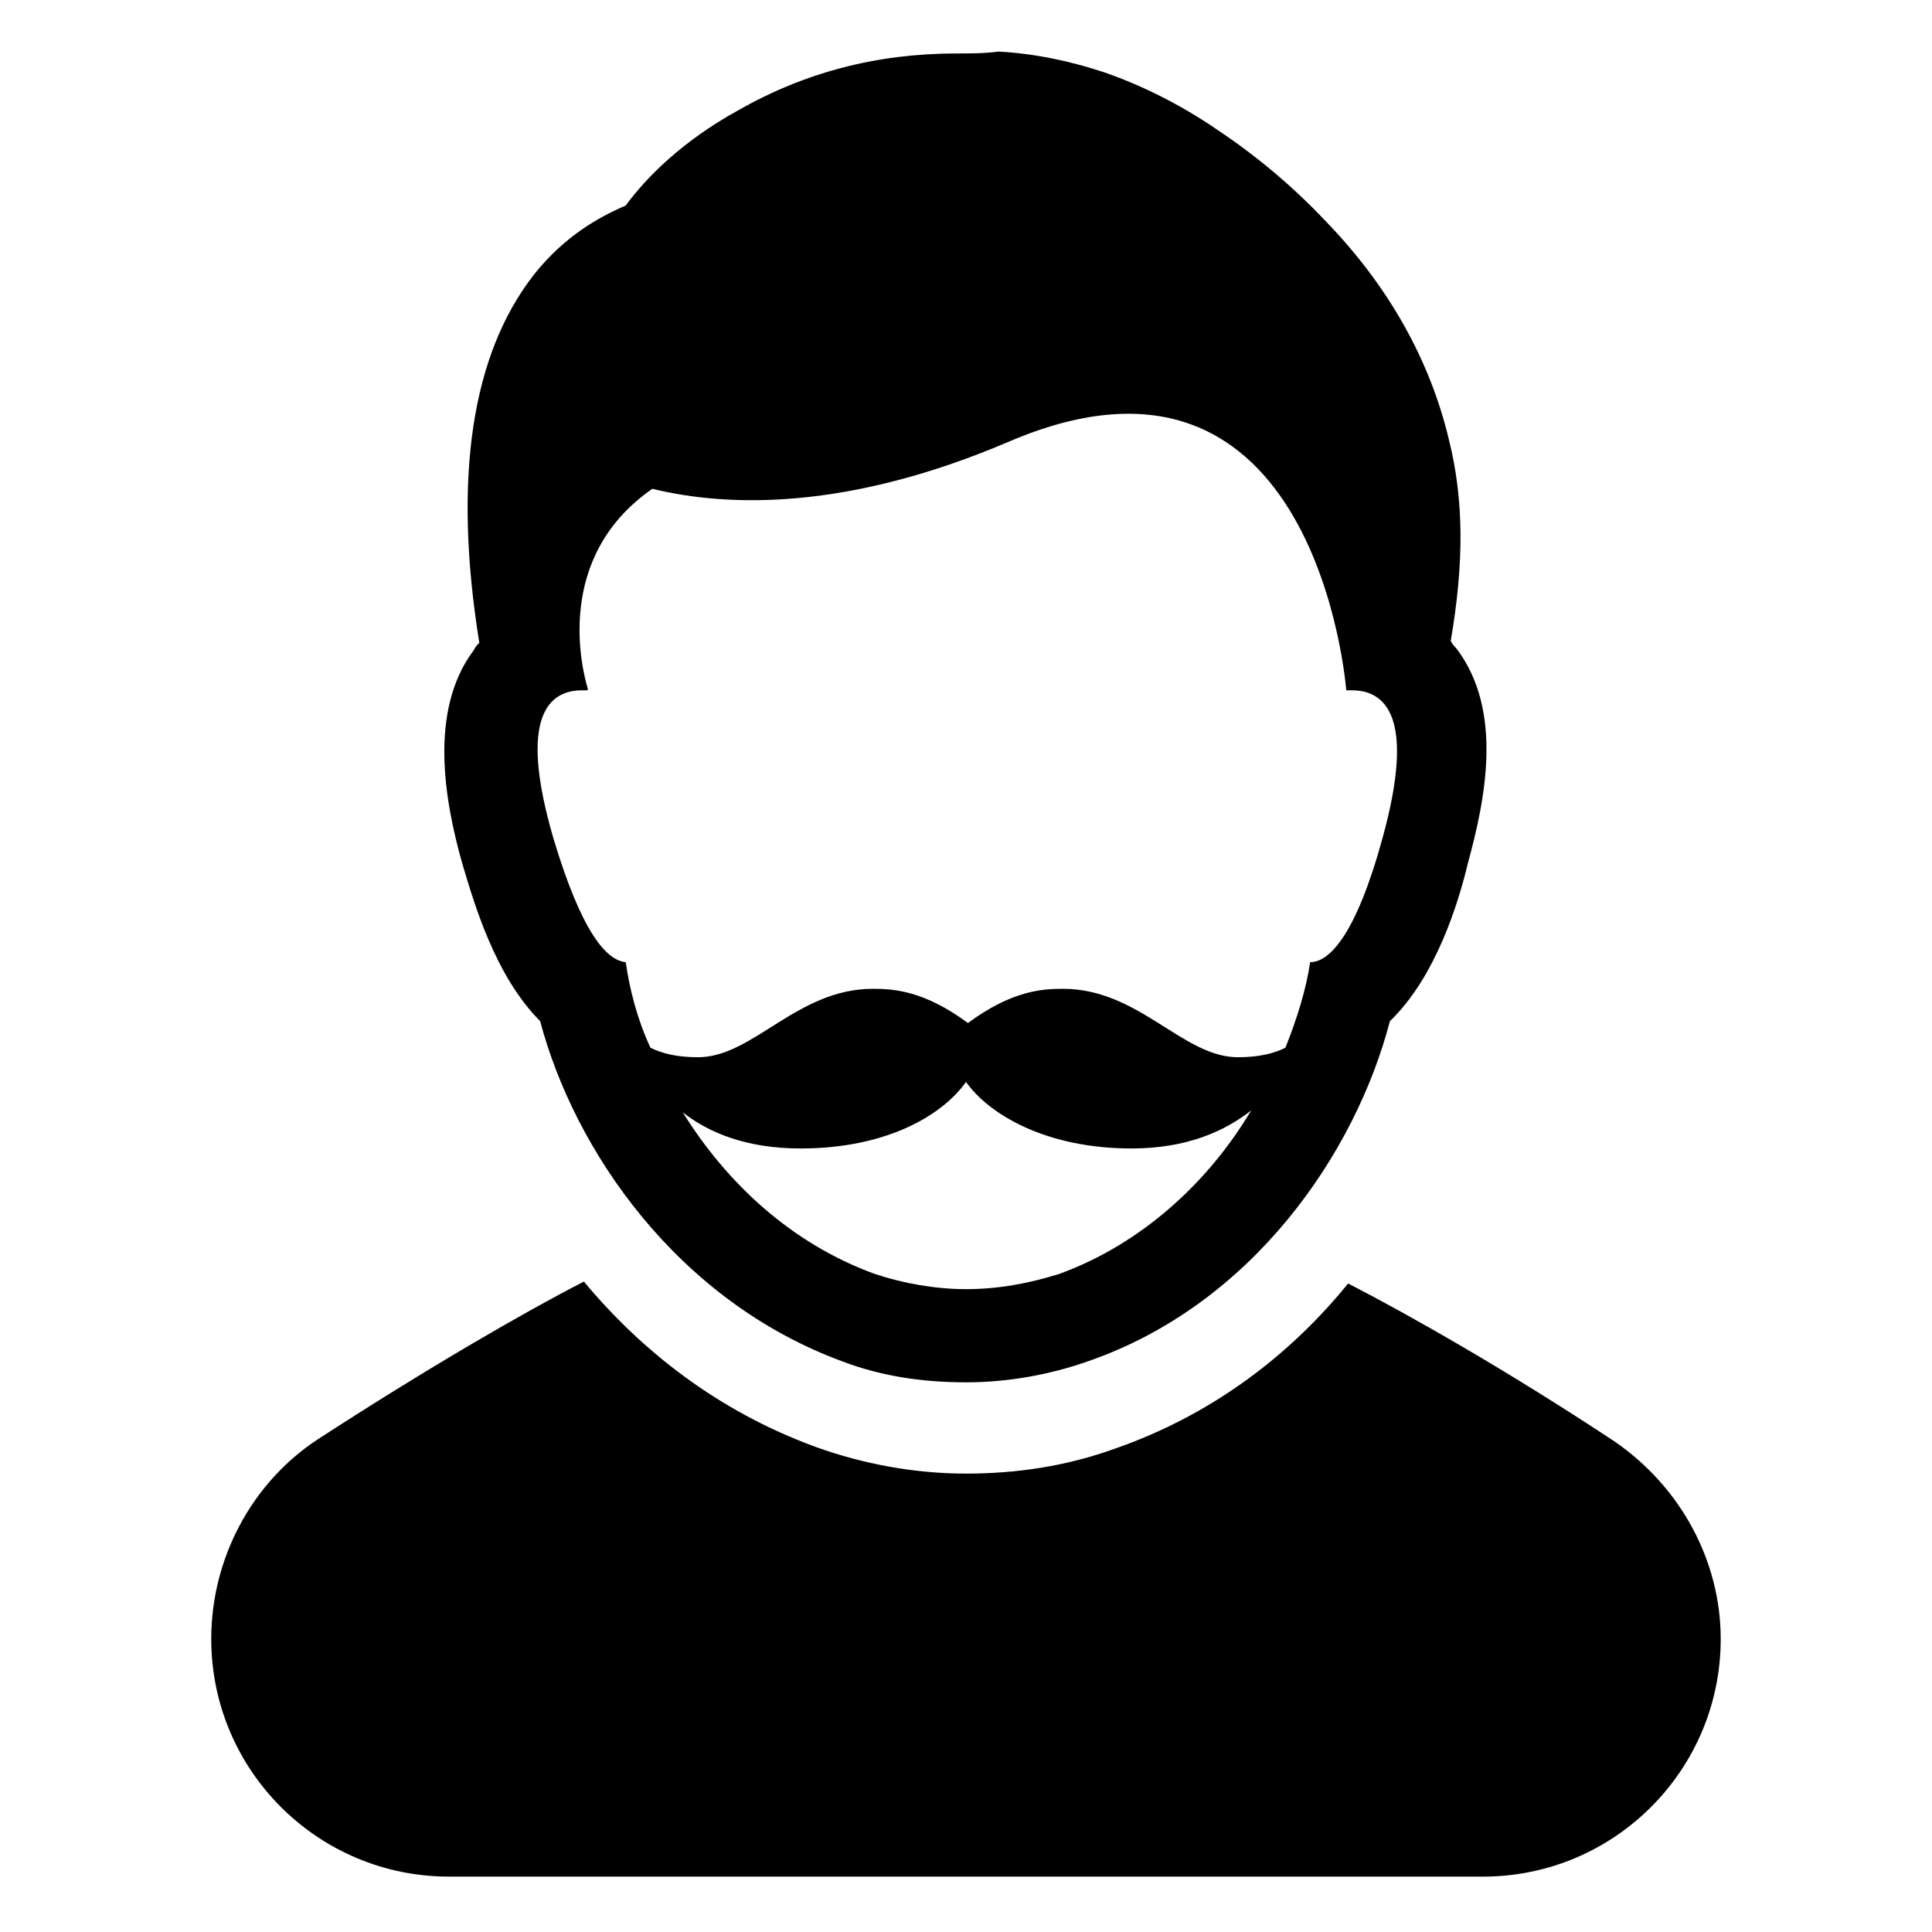
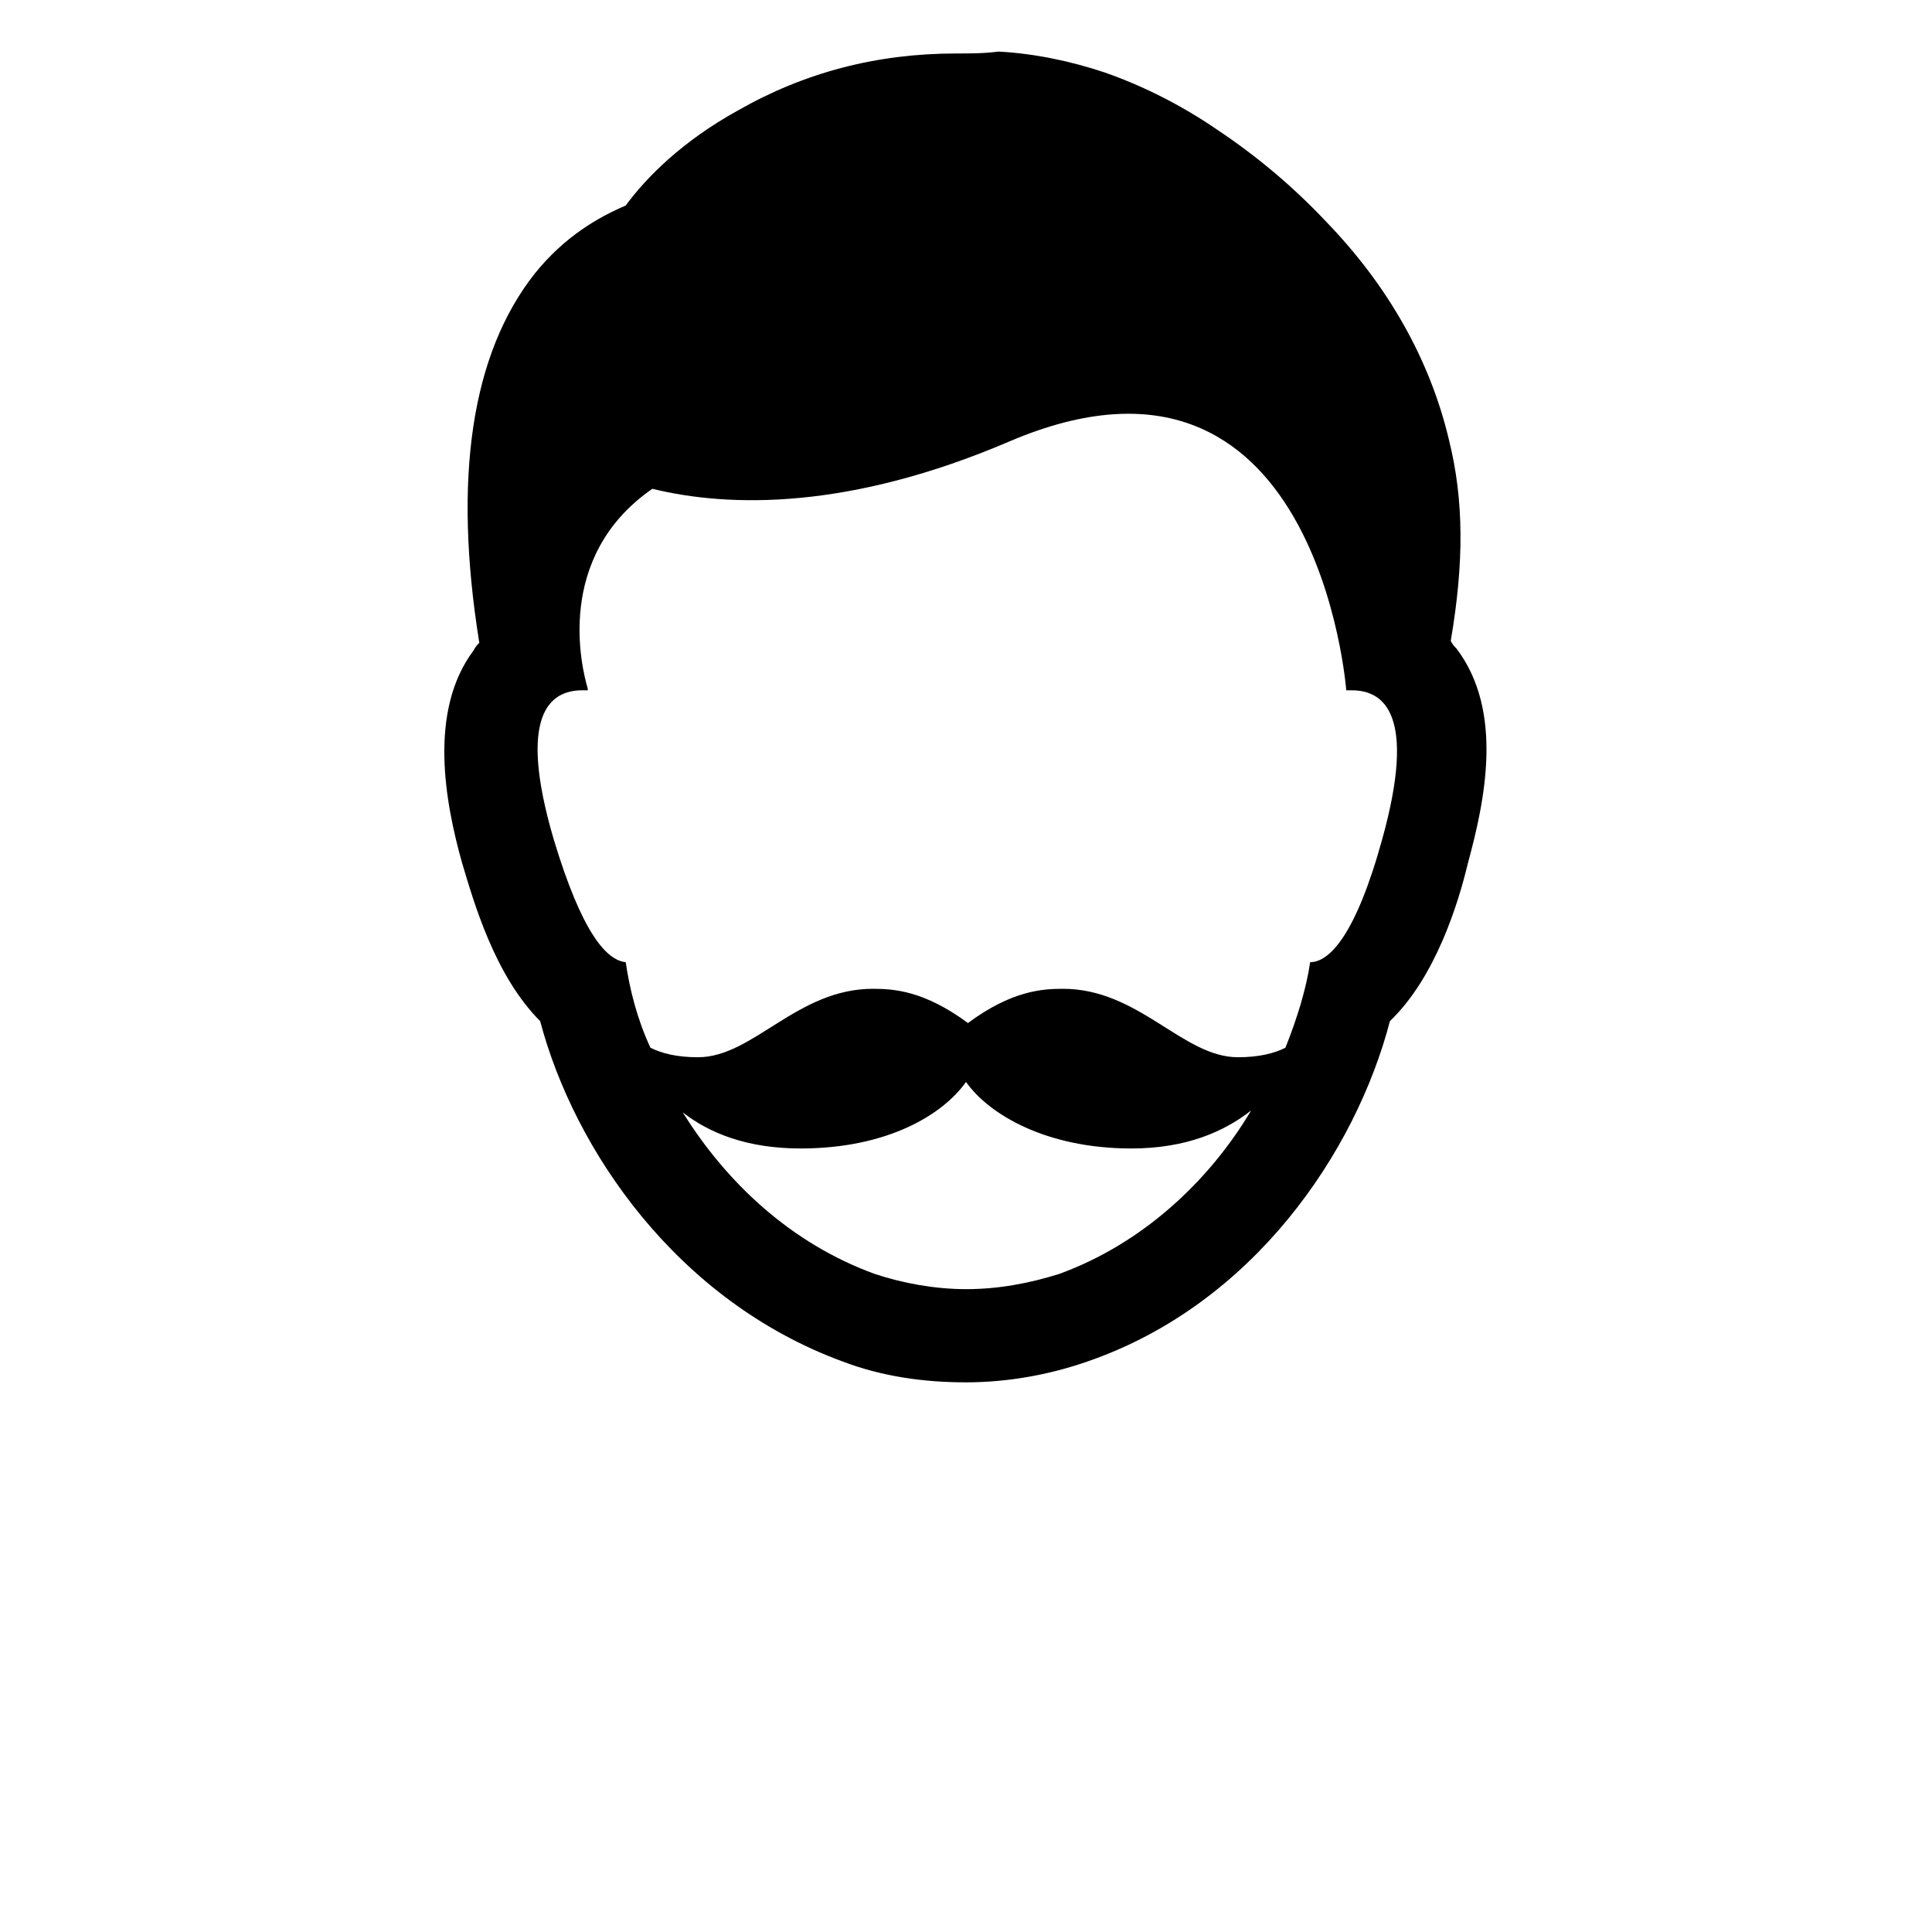
<svg xmlns="http://www.w3.org/2000/svg" fill="#000000" width="800px" height="800px" version="1.1" viewBox="144 144 512 512">
  <g>
-     <path d="m571.8 525.95c-28.215-18.641-53.906-33.25-70.535-41.816-15.113 18.641-35.77 34.762-61.969 43.832-12.594 4.535-25.695 6.551-39.297 6.551-13.602 0-27.207-2.519-39.801-7.055-26.199-9.574-46.352-25.695-61.465-43.832-16.625 8.566-41.816 23.176-70.535 41.816-17.633 11.586-28.215 31.738-28.215 52.898 0 34.762 28.215 62.977 62.977 62.977h274.07c34.762 0 62.977-28.215 62.977-62.977 0.004-20.652-10.578-40.301-28.211-52.395z" />
    <path d="m266.49 372.79c3.023 10.078 8.566 29.727 20.656 41.816 9.07 34.258 36.273 74.059 80.105 90.184 10.578 4.031 21.664 5.543 32.746 5.543 11.082 0 22.168-2.016 32.242-5.543 43.832-15.113 71.039-55.418 80.105-90.184 12.09-11.586 18.137-31.234 20.656-41.816 4.535-16.625 9.574-40.305-3.023-56.93-0.504-0.504-1.008-1.008-1.512-2.016 3.527-20.656 3.527-37.281-0.504-53.402-5.039-21.16-16.121-40.809-32.746-57.938-8.566-9.07-18.137-17.129-28.719-24.184-9.574-6.551-19.648-11.586-29.727-15.113-9.07-3.023-18.641-5.039-28.215-5.543-3.519 0.504-7.547 0.504-11.074 0.504-21.16 0-40.305 5.039-57.938 15.113-14.609 8.062-24.184 17.633-29.727 25.191-7.055 3.023-16.121 8.062-24.184 18.137-16.625 21.16-21.664 53.906-14.609 97.738-0.504 0.504-1.008 1.008-1.512 2.016-12.09 16.121-7.559 40.305-3.023 56.426zm158.2 108.82c-8.059 2.516-16.121 4.027-24.684 4.027-8.062 0-16.625-1.512-24.184-4.031-22.168-8.062-39.297-24.184-50.883-42.824 7.055 5.543 17.129 9.574 31.234 9.574 23.176 0 37.785-9.07 43.832-17.633 6.047 8.566 21.16 17.633 43.832 17.633 14.609 0 24.688-4.535 31.738-10.078-11.086 18.645-28.719 35.27-50.887 43.332zm-126.45-154.67h1.512v-0.504c-1.512-5.039-9.07-34.762 17.129-52.898 20.656 5.039 52.395 5.543 94.715-12.594 81.617-34.762 89.176 66 89.176 66h1.512c8.566 0 17.129 6.551 8.062 39.297-7.055 25.695-14.105 32.746-19.145 32.746-1.008 7.055-3.527 15.113-6.551 22.672-3.023 1.512-7.055 2.519-12.594 2.519-14.609 0-26.199-18.137-46.352-18.137-5.543 0-13.602 0.504-25.191 9.07-11.586-8.566-19.648-9.07-25.191-9.07-20.152 0-31.738 18.137-46.352 18.137-5.543 0-9.574-1.008-12.594-2.519-3.527-7.559-5.543-15.617-6.551-22.672-5.039-0.504-11.586-7.559-19.145-32.746-9.574-32.75-1.008-39.301 7.559-39.301z" />
  </g>
</svg>